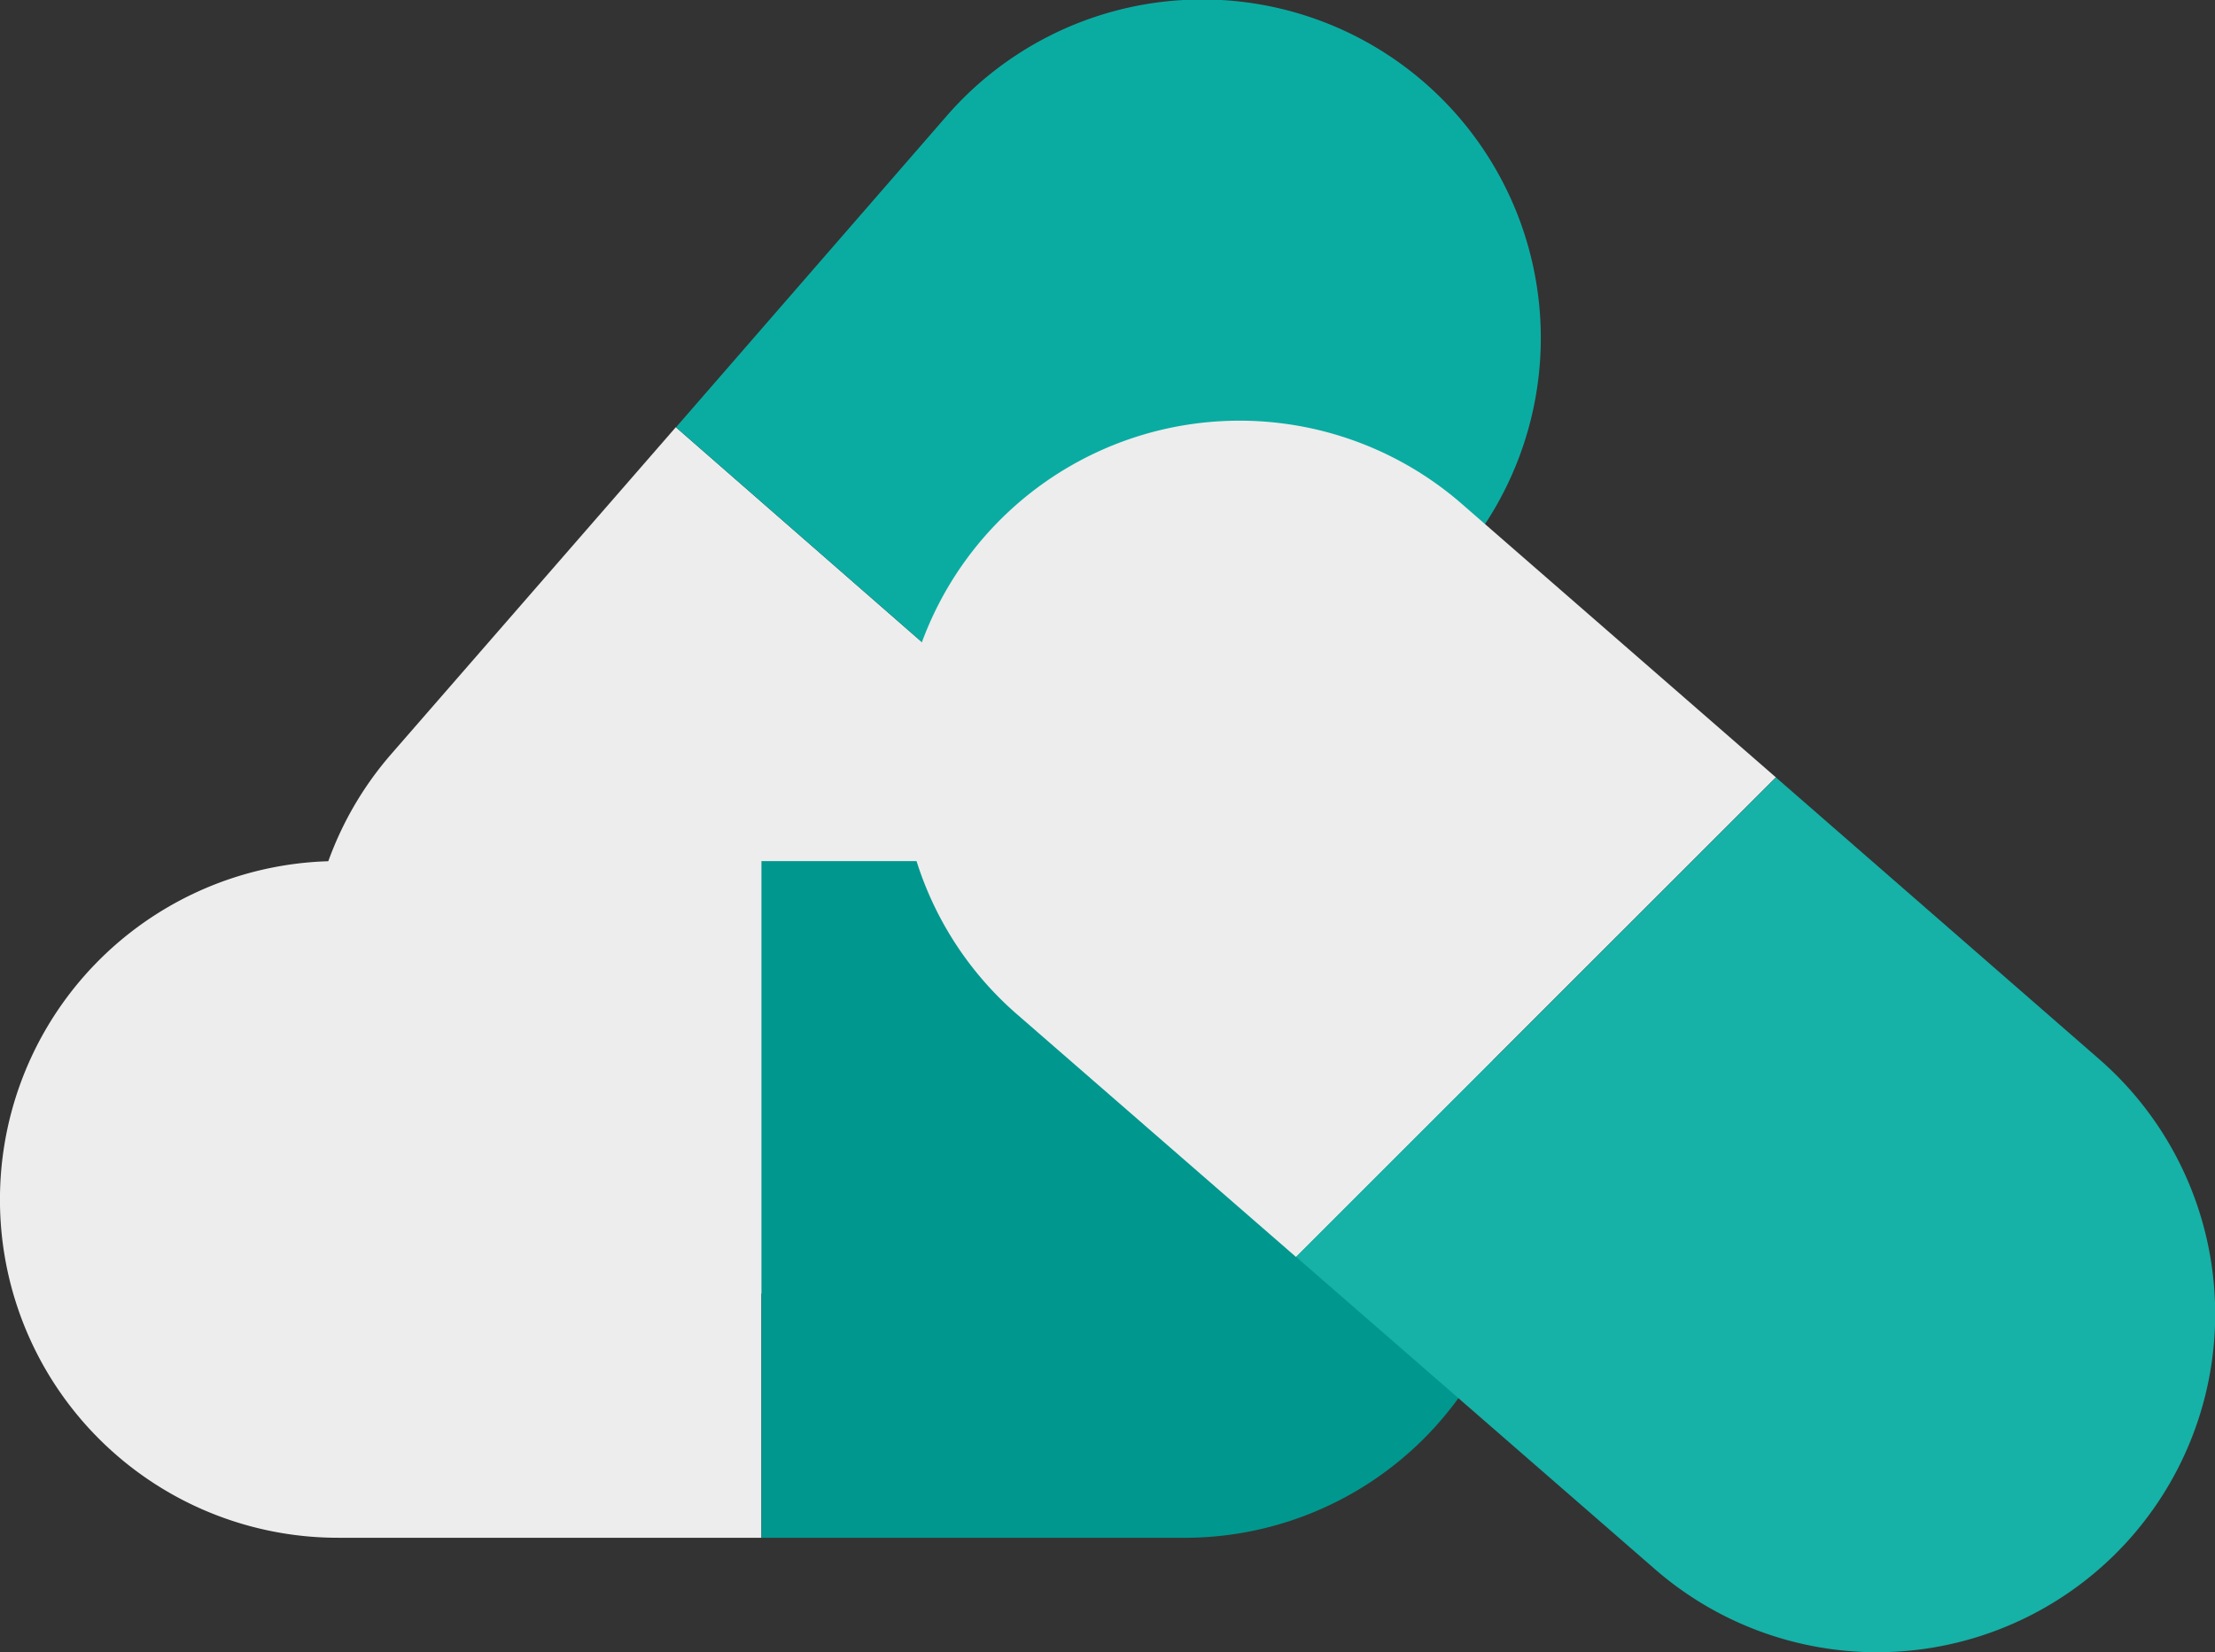
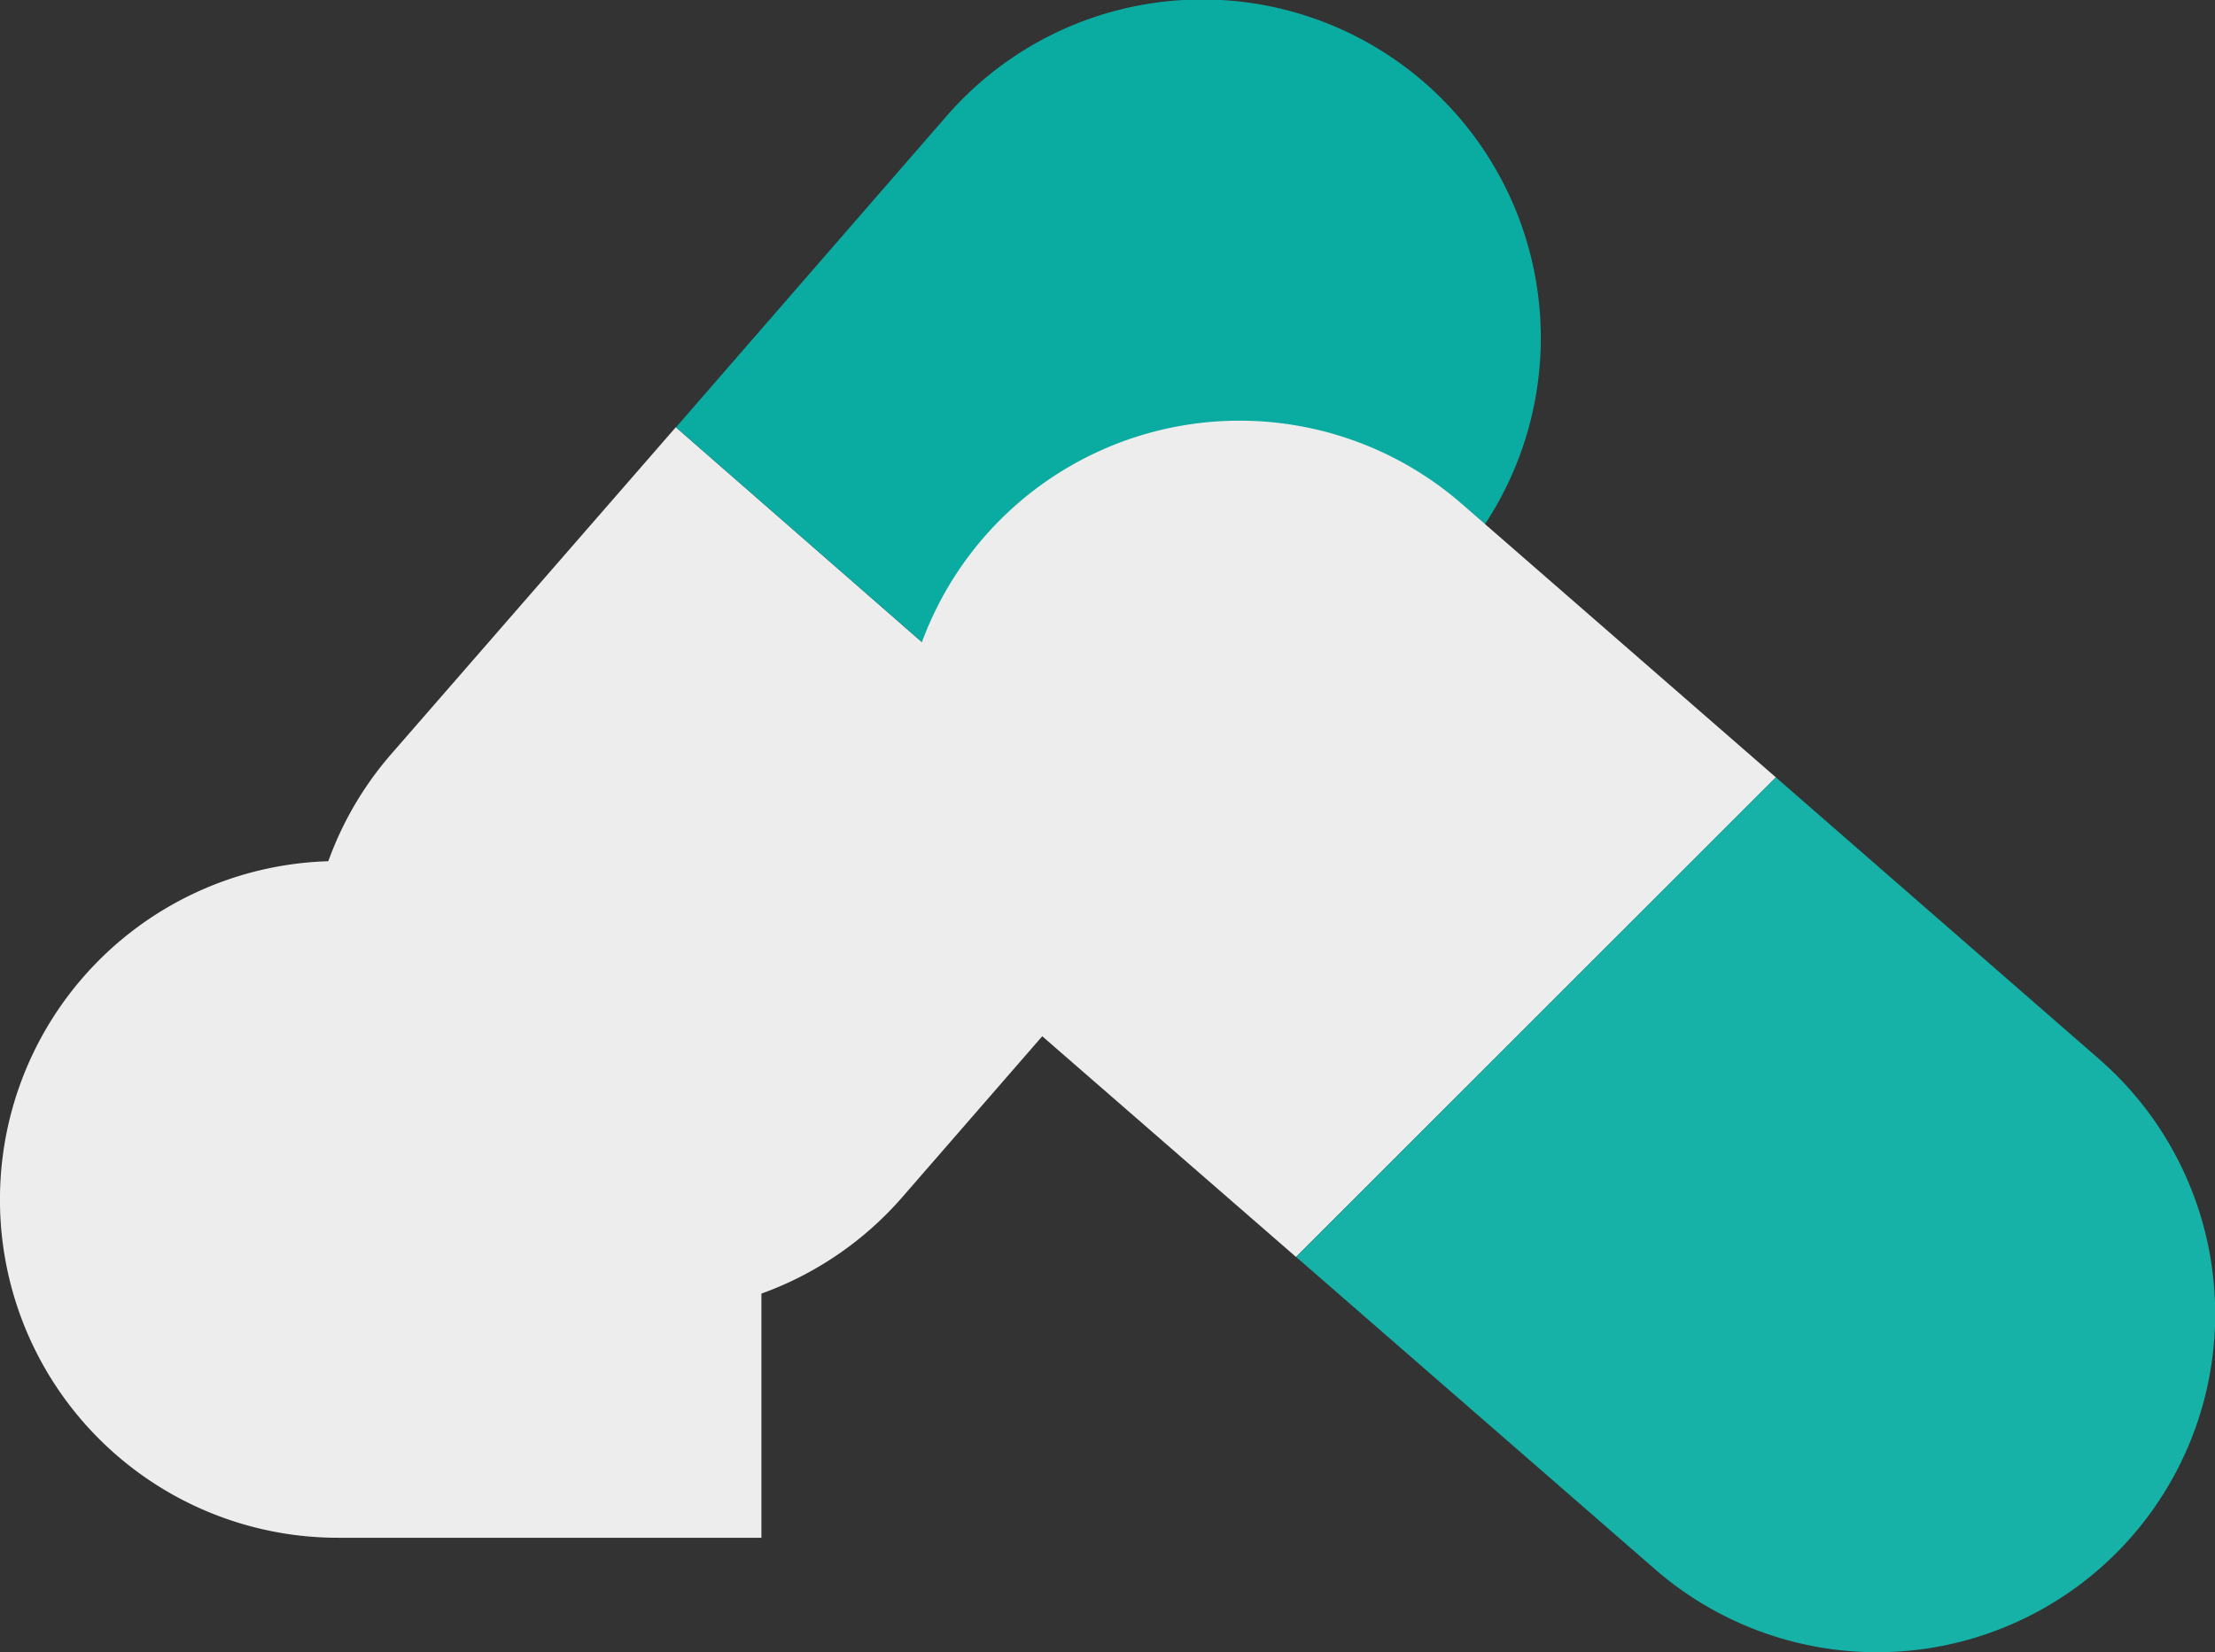
<svg xmlns="http://www.w3.org/2000/svg" width="62.722" height="46.801" viewBox="0 0 62.722 46.801">
  <rect x="0" y="0" width="62.722" height="46.801" fill="#333333" stroke="none" />
  <g id="Flat" transform="translate(0)">
    <path id="Path_3052" data-name="Path 3052" d="M24,64.905a9.592,9.592,0,0,0,13.512-.935l8-9.2.024-.024-14.423-12.6-8.05,9.248A9.566,9.566,0,0,0,24,64.905Z" transform="translate(-11.976 -30.046)" fill="#ededed" />
    <path id="Path_3053" data-name="Path 3053" d="M40.623,31.1,55.046,43.7l7.714-8.841A9.586,9.586,0,0,0,48.29,22.279Z" transform="translate(-21.481 -18.997)" fill="#0aaca2" />
    <path id="Path_3054" data-name="Path 3054" d="M4,75.242a9.571,9.571,0,0,0,9.583,9.583H25.562V65.659H13.583A9.581,9.581,0,0,0,4,75.242Z" transform="translate(-4.001 -41.27)" fill="#ededed" />
-     <path id="Path_3055" data-name="Path 3055" d="M45.253,65.659V84.825H57.232a9.583,9.583,0,1,0,0-19.167H45.253Z" transform="translate(-23.691 -41.269)" fill="#00978e" />
    <path id="Path_3056" data-name="Path 3056" d="M52.816,51.362A9.53,9.53,0,0,0,56.1,58.6L64,65.473,77.589,51.889l-8.912-7.762a9.584,9.584,0,0,0-15.86,7.235Z" transform="translate(-27.301 -29.871)" fill="#ededed" />
    <path id="Path_3057" data-name="Path 3057" d="M74.222,74.706,84.38,83.547A9.577,9.577,0,0,0,96.958,69.1l-9.152-7.978Z" transform="translate(-37.519 -39.104)" fill="#16b1a7" />
  </g>
</svg>